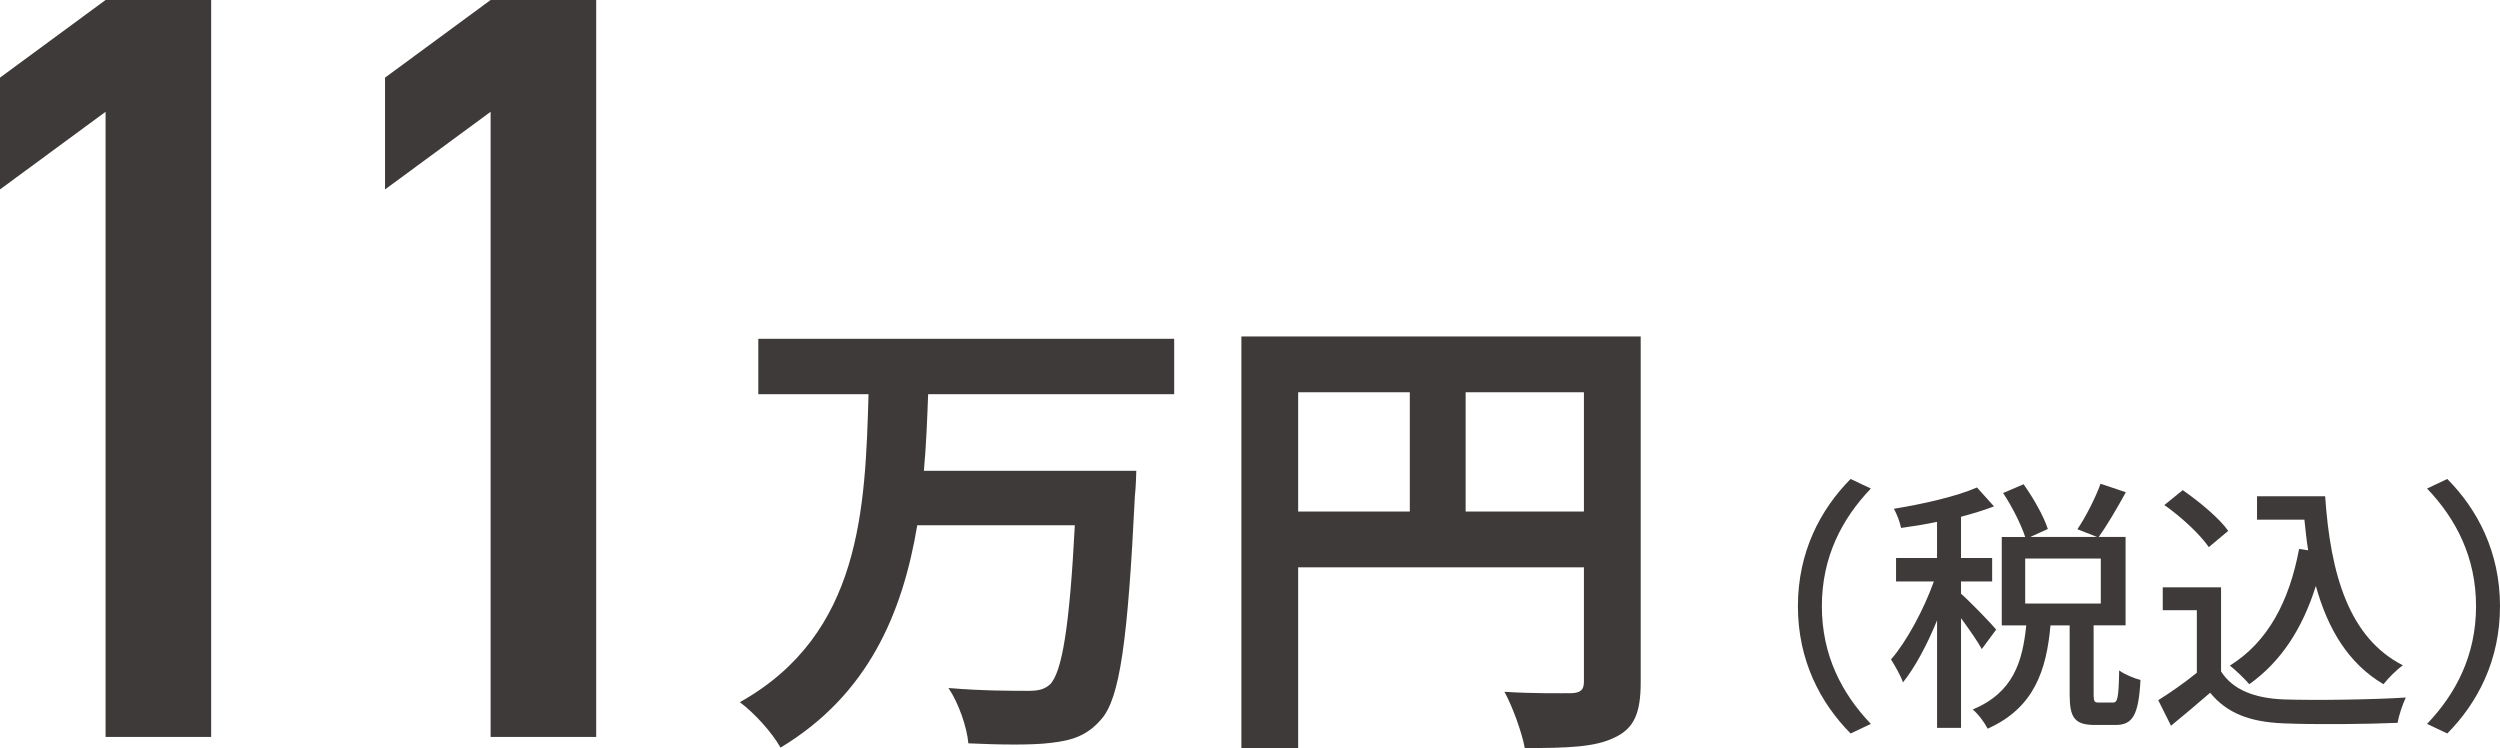
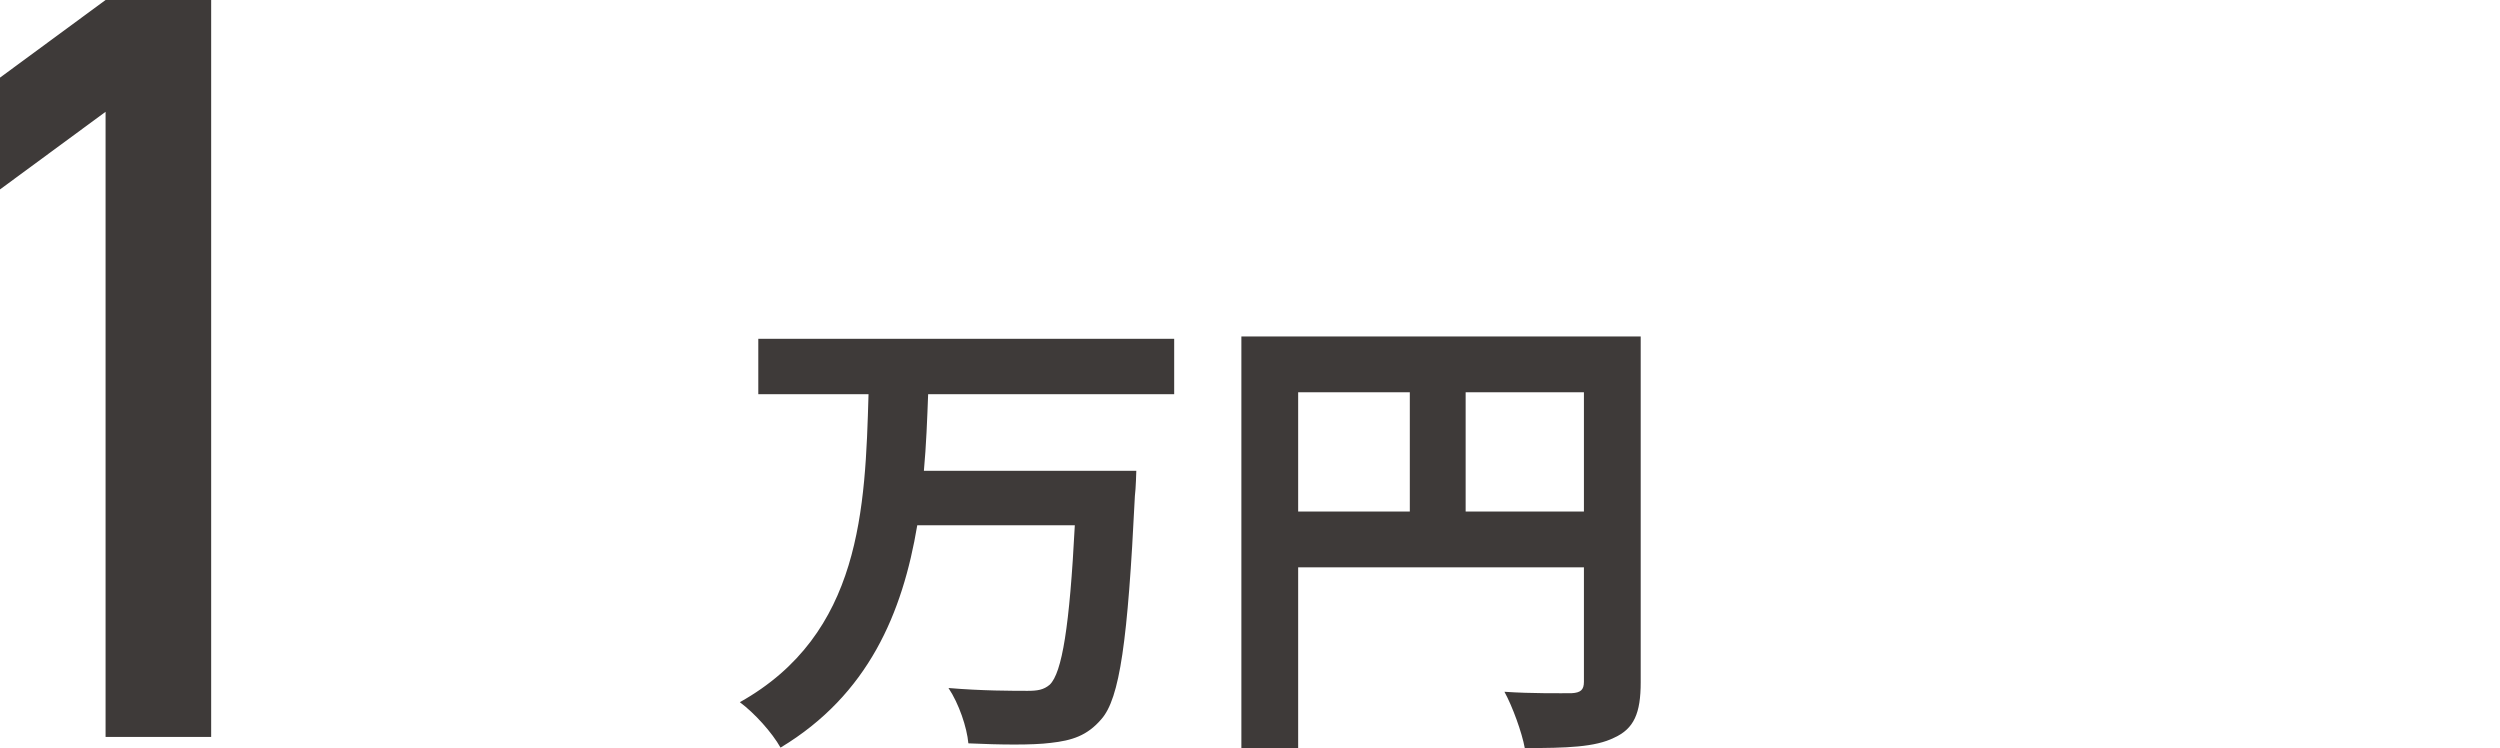
<svg xmlns="http://www.w3.org/2000/svg" id="b" data-name="レイヤー 2" viewBox="0 0 169.074 50.592">
  <g id="c" data-name="contents">
    <g>
      <g>
        <path d="M62.77,26.658c-.064,1.695-.129,3.455-.288,5.184h14.366s-.031,1.216-.096,1.695c-.479,9.824-1.023,13.695-2.271,15.104-.96,1.119-1.984,1.439-3.424,1.6-1.248.16-3.456.128-5.567.031-.097-1.088-.641-2.688-1.345-3.743,2.208.192,4.384.192,5.344.192.672,0,1.088-.064,1.504-.416.832-.801,1.344-3.936,1.696-10.783h-10.655c-.992,5.92-3.296,11.455-9.247,15.039-.576-1.024-1.76-2.336-2.752-3.072,8.224-4.607,8.479-13.119,8.703-20.83h-7.455v-3.744h28.126v3.744h-16.639Z" fill="#3e3a39" stroke-width="0" />
        <path d="M110.96,46.145c0,2.08-.448,3.136-1.792,3.744-1.28.64-3.199.703-6.048.703-.191-1.056-.832-2.815-1.376-3.808,1.824.128,3.904.097,4.544.097.608-.032.832-.225.832-.769v-7.743h-19.326v12.223h-3.84v-27.838h27.006v23.391ZM87.794,34.594h7.551v-8.064h-7.551v8.064ZM107.12,34.594v-8.064h-7.999v8.064h7.999Z" fill="#3e3a39" stroke-width="0" />
      </g>
      <g>
-         <path d="M121.592,40.998c0-3.654,1.513-6.535,3.565-8.606l1.368.648c-1.963,2.052-3.313,4.646-3.313,7.958s1.351,5.906,3.313,7.959l-1.368.648c-2.053-2.071-3.565-4.952-3.565-8.607Z" fill="#3e3a39" stroke-width="0" />
-         <path d="M134.028,43.896c-.271-.504-.864-1.35-1.404-2.088v7.418h-1.621v-7.273c-.666,1.639-1.494,3.187-2.305,4.195-.162-.469-.558-1.152-.81-1.549,1.062-1.225,2.214-3.367,2.898-5.275h-2.557v-1.585h2.772v-2.448c-.828.18-1.656.306-2.431.414-.072-.379-.288-.937-.486-1.297,1.999-.324,4.268-.846,5.618-1.44l1.152,1.278c-.648.252-1.423.486-2.232.703v2.79h2.106v1.585h-2.106v.828c.521.449,2.052,2.016,2.376,2.43l-.972,1.314ZM142.887,47.516c.324,0,.396-.27.432-2.178.324.252,1.009.54,1.441.648-.127,2.412-.541,3.043-1.693,3.043h-1.386c-1.387,0-1.711-.505-1.711-2.053v-4.682h-1.296c-.271,3.025-1.099,5.582-4.25,6.986-.197-.396-.647-1.009-1.008-1.297,2.755-1.152,3.367-3.24,3.619-5.689h-1.656v-5.979h1.584c-.27-.828-.882-2.053-1.494-2.971l1.386-.594c.667.936,1.369,2.179,1.639,3.025l-1.188.539h4.52l-1.332-.521c.558-.828,1.225-2.125,1.566-3.079l1.71.576c-.594,1.081-1.278,2.251-1.836,3.024h1.818v5.979h-2.161v4.663c0,.505.055.558.36.558h.937ZM136.963,40.818h5.113v-3.043h-5.113v3.043Z" fill="#3e3a39" stroke-width="0" />
-         <path d="M150.21,45.41c.792,1.242,2.269,1.818,4.249,1.891,1.998.071,5.996.018,8.246-.127-.198.396-.468,1.188-.558,1.711-2.035.09-5.654.126-7.707.035-2.286-.09-3.835-.684-4.969-2.07-.847.738-1.711,1.459-2.647,2.232l-.864-1.729c.811-.504,1.765-1.17,2.611-1.854v-4.231h-2.305v-1.549h3.943v5.69ZM149.381,37.001c-.576-.847-1.872-2.052-3.007-2.845l1.243-1.008c1.116.773,2.467,1.891,3.078,2.754l-1.314,1.099ZM157.25,33.562c.359,5.311,1.62,9.578,5.257,11.434-.396.27-.99.863-1.314,1.277-2.376-1.404-3.763-3.727-4.573-6.644-.918,2.917-2.376,5.132-4.501,6.644-.271-.324-.918-.953-1.314-1.26,2.557-1.584,4.016-4.321,4.682-7.887l.612.09c-.108-.666-.181-1.368-.252-2.07h-3.205v-1.584h4.609Z" fill="#3e3a39" stroke-width="0" />
-         <path d="M169.074,40.998c0,3.655-1.513,6.536-3.565,8.607l-1.368-.648c1.962-2.053,3.312-4.646,3.312-7.959s-1.351-5.906-3.312-7.958l1.368-.648c2.053,2.071,3.565,4.952,3.565,8.606Z" fill="#3e3a39" stroke-width="0" />
-       </g>
+         </g>
      <g>
        <path d="M7.14,49.84V7.561L0,12.811v-7.561L7.14,0h7.141v49.84h-7.141Z" fill="#3e3a39" stroke-width="0" />
-         <path d="M33.18,49.84V7.561l-7.14,5.25v-7.561l7.14-5.25h7.141v49.84h-7.141Z" fill="#3e3a39" stroke-width="0" />
      </g>
    </g>
  </g>
</svg>